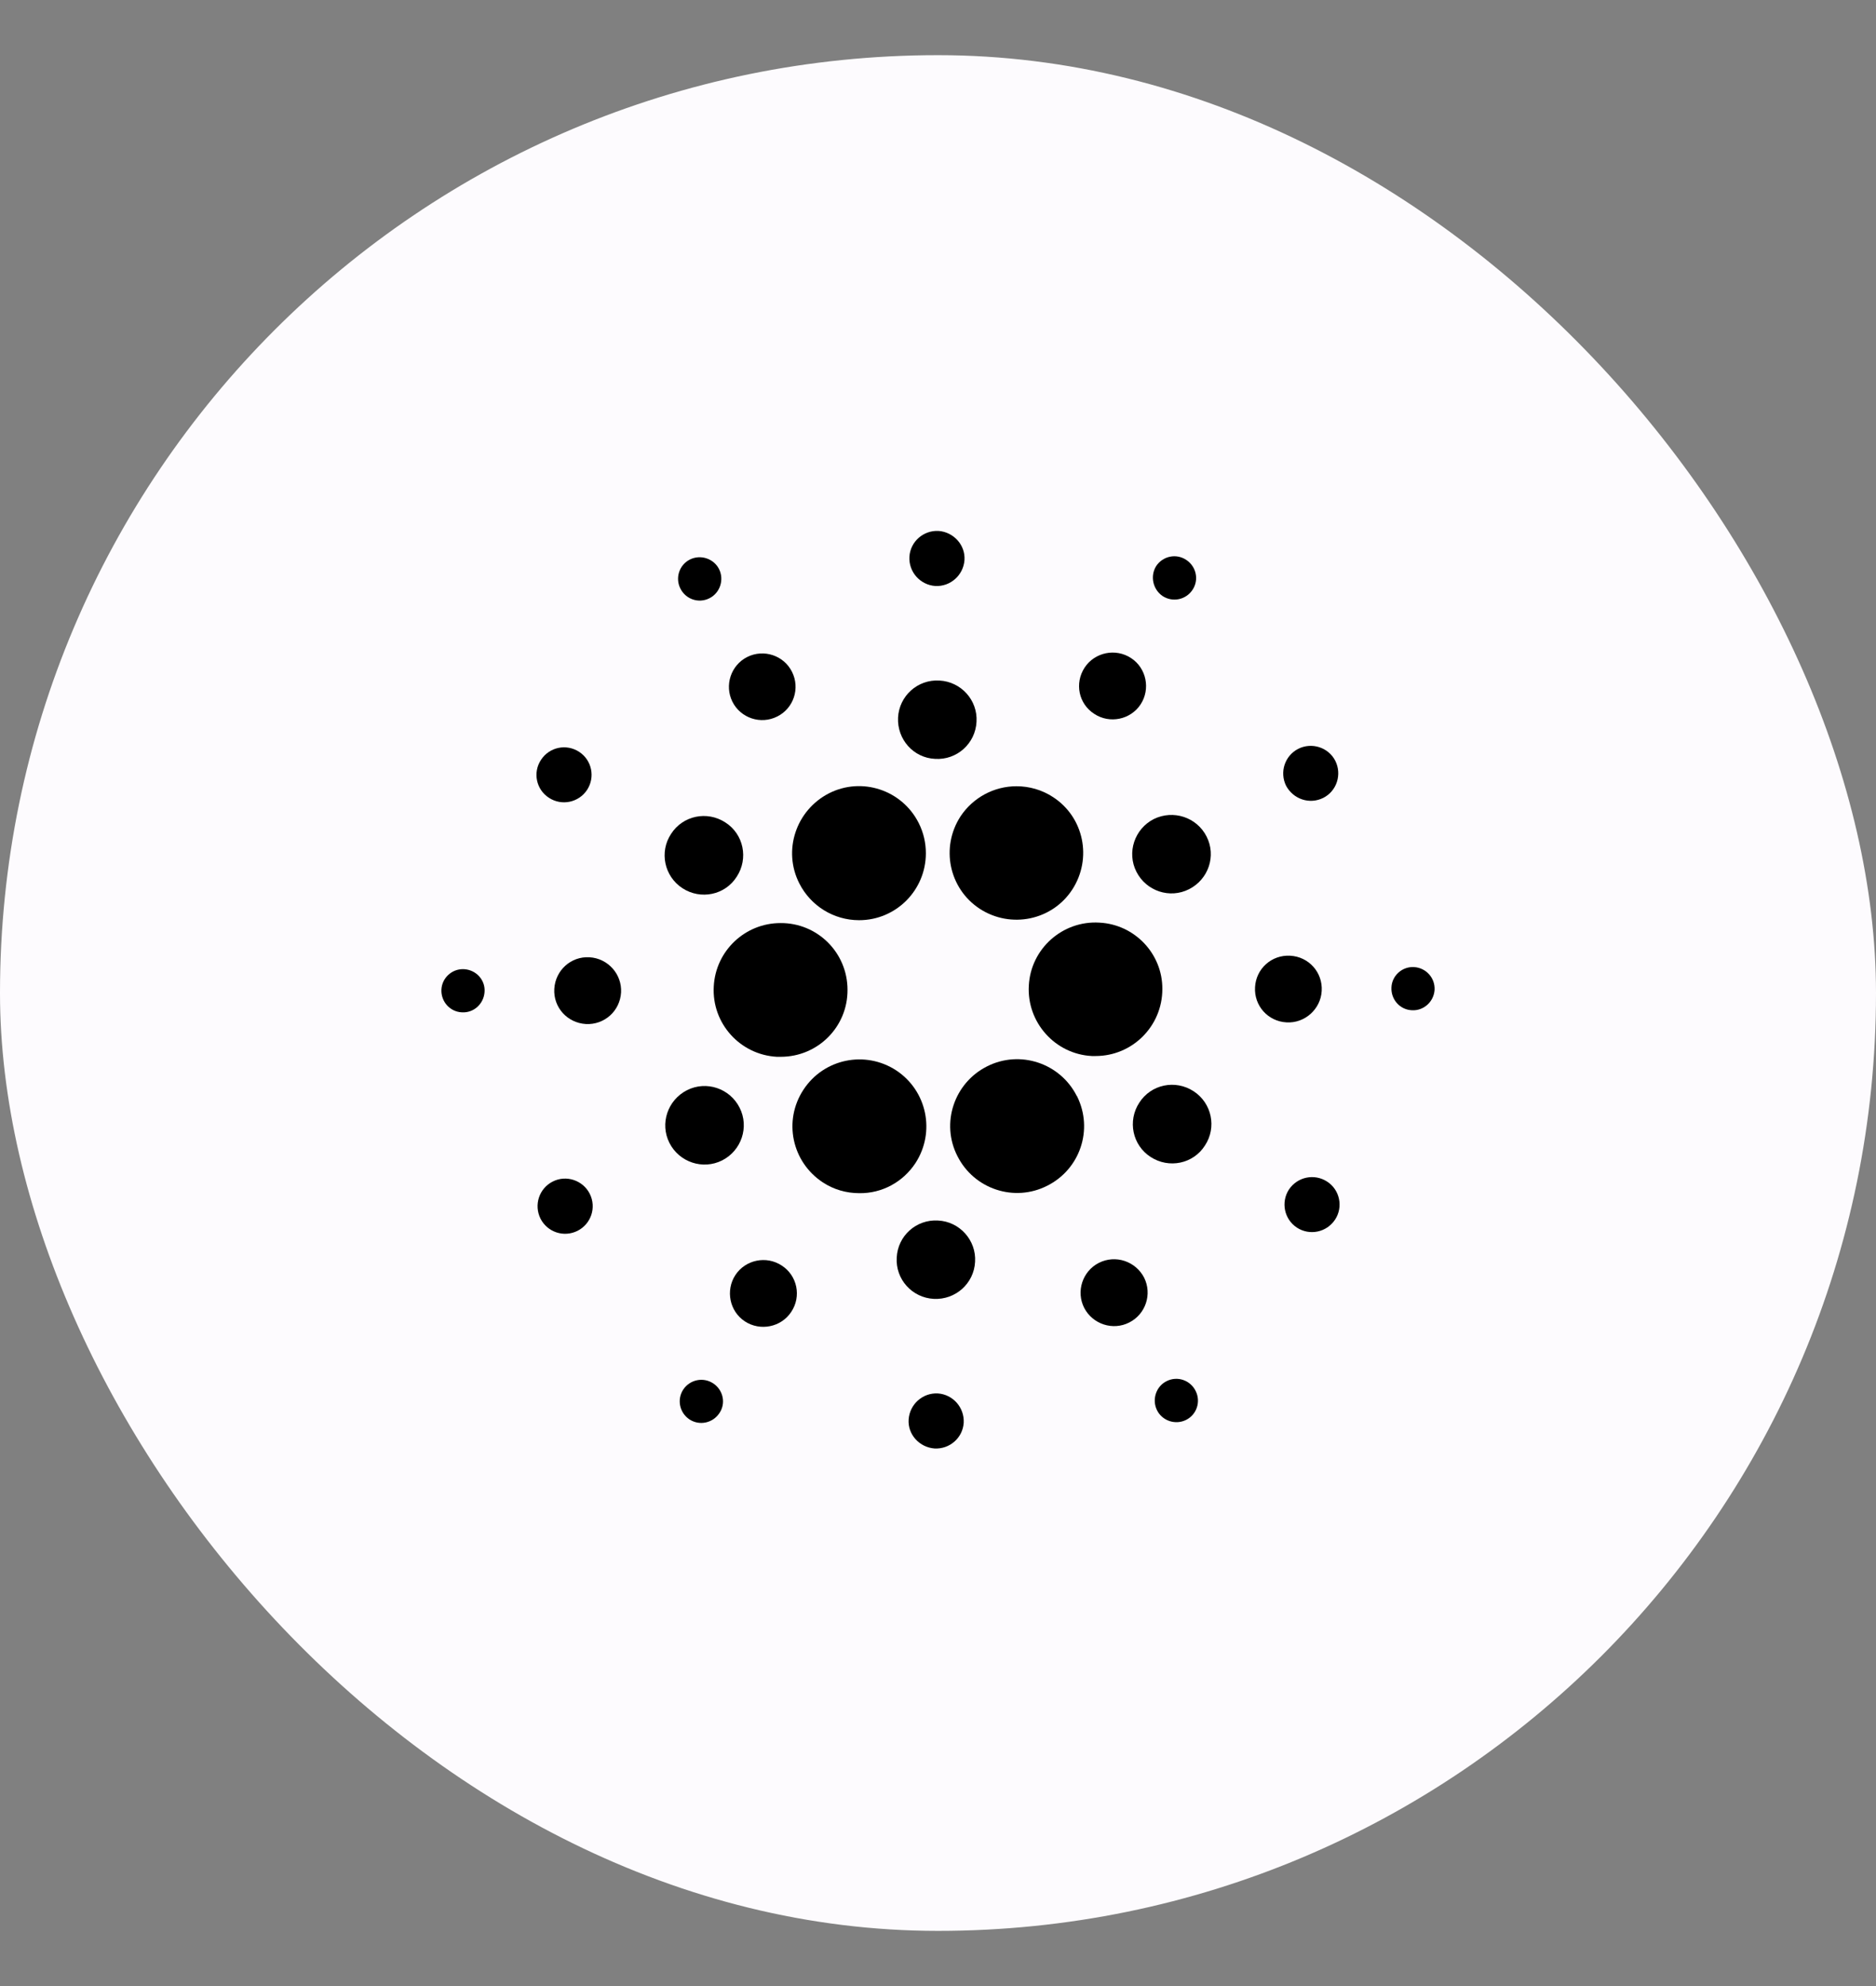
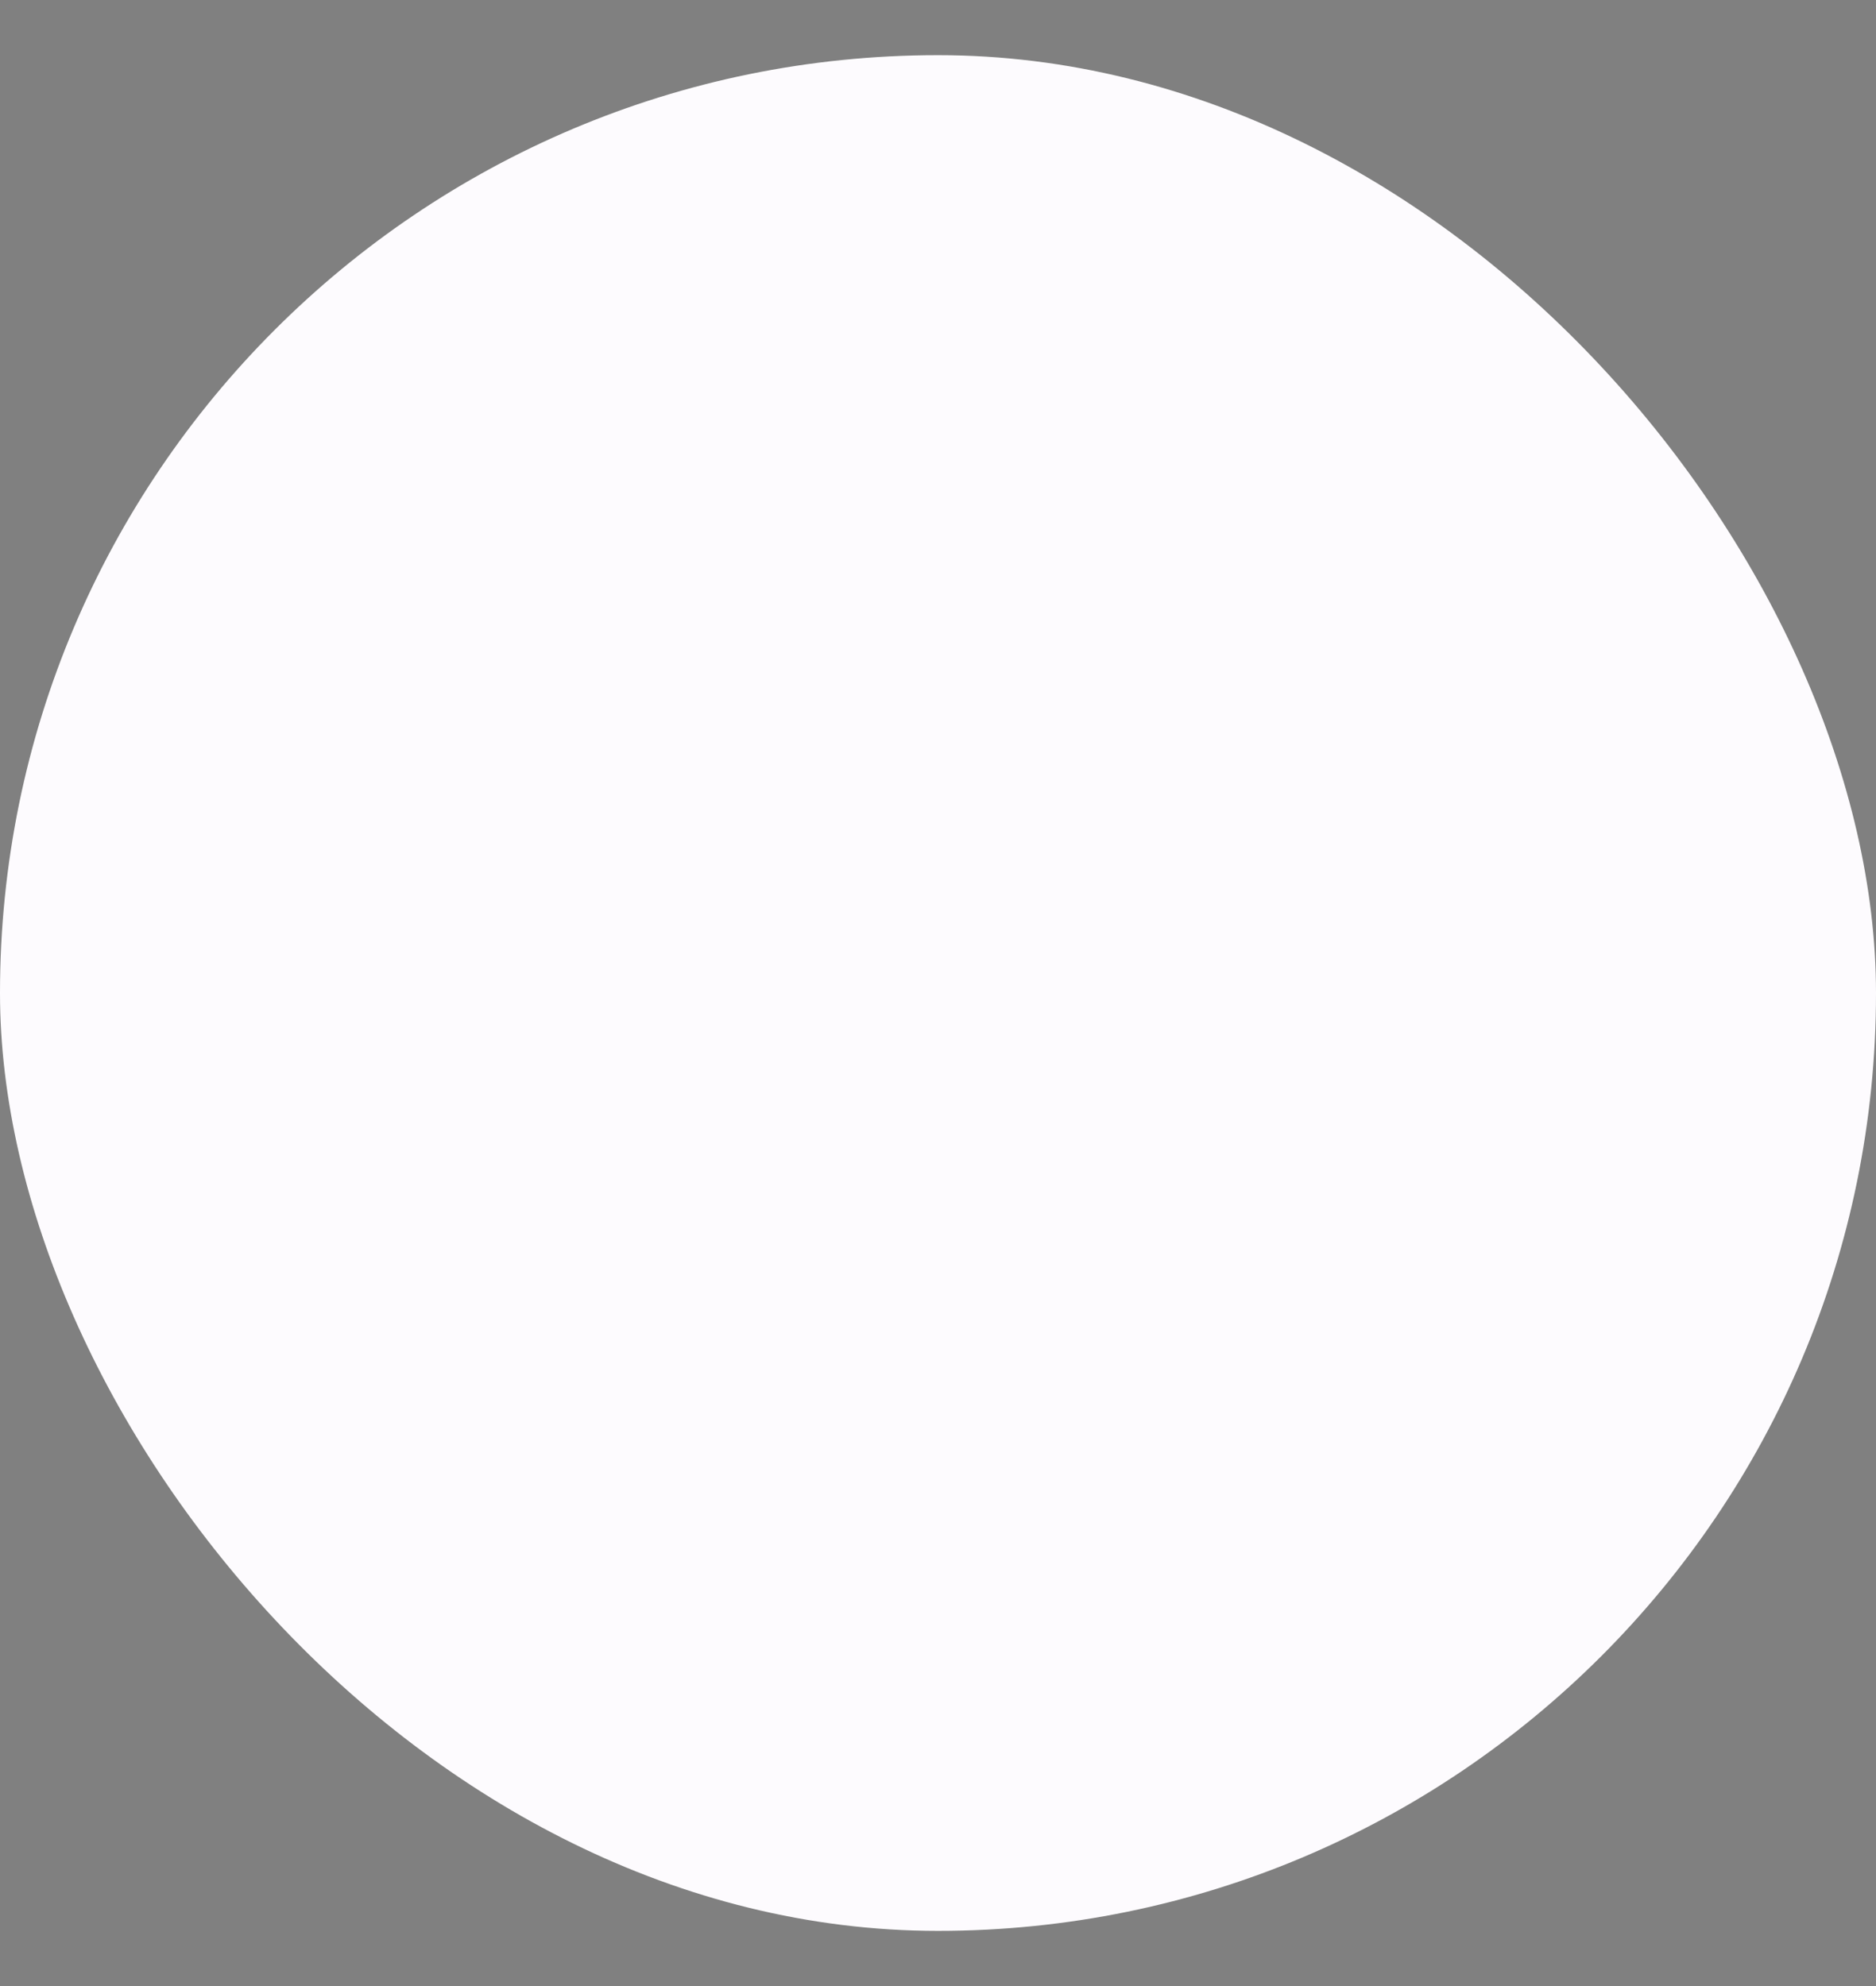
<svg xmlns="http://www.w3.org/2000/svg" width="17" height="18" viewBox="0 0 17 18" fill="none">
  <rect x="0" y="0" width="17" height="18" fill="#808080" stroke="none" />
  <rect y="0.5" width="17" height="17" rx="8.5" fill="#FDFBFE" />
  <g clip-path="url(#clip0_240_5338)">
    <path d="M6.468 8.94C6.449 9.274 6.705 9.559 7.039 9.578C7.051 9.578 7.063 9.578 7.075 9.578C7.411 9.578 7.682 9.307 7.68 8.971C7.68 8.635 7.409 8.364 7.073 8.366C6.751 8.366 6.485 8.618 6.468 8.94Z" fill="black" />
-     <path d="M4.207 8.784C4.099 8.777 4.005 8.861 4 8.969C3.995 9.077 4.077 9.17 4.185 9.175C4.293 9.182 4.384 9.098 4.391 8.99C4.399 8.882 4.315 8.791 4.207 8.784Z" fill="black" />
    <path d="M6.429 5.422C6.525 5.374 6.564 5.254 6.516 5.158C6.468 5.062 6.348 5.023 6.252 5.071C6.156 5.119 6.117 5.237 6.165 5.333C6.213 5.431 6.331 5.472 6.429 5.422Z" fill="black" />
-     <path d="M7.043 6.494C7.192 6.42 7.252 6.238 7.177 6.089C7.103 5.94 6.921 5.88 6.772 5.954C6.623 6.029 6.563 6.211 6.637 6.36C6.712 6.509 6.894 6.569 7.043 6.494Z" fill="black" />
    <path d="M4.975 7.231C5.09 7.306 5.244 7.274 5.32 7.159C5.395 7.044 5.364 6.89 5.248 6.814C5.133 6.739 4.979 6.77 4.903 6.886C4.826 7.001 4.859 7.157 4.975 7.231Z" fill="black" />
-     <path d="M5.342 8.676C5.174 8.666 5.033 8.794 5.023 8.962C5.013 9.13 5.141 9.271 5.309 9.281C5.477 9.29 5.618 9.163 5.628 8.995C5.637 8.83 5.51 8.686 5.342 8.676Z" fill="black" />
    <path d="M5.008 10.709C4.886 10.771 4.836 10.92 4.898 11.045C4.96 11.167 5.109 11.218 5.234 11.155C5.356 11.093 5.407 10.944 5.344 10.819C5.282 10.697 5.131 10.646 5.008 10.709Z" fill="black" />
    <path d="M6.184 8.05C6.35 8.158 6.571 8.112 6.676 7.946C6.784 7.781 6.739 7.56 6.573 7.454C6.407 7.346 6.187 7.392 6.081 7.558C5.973 7.721 6.019 7.942 6.184 8.05Z" fill="black" />
    <path d="M9.916 6.47C10.055 6.562 10.245 6.523 10.336 6.384C10.427 6.245 10.389 6.055 10.249 5.964C10.11 5.873 9.921 5.911 9.829 6.05C9.736 6.192 9.774 6.379 9.916 6.47Z" fill="black" />
    <path d="M10.535 5.402C10.627 5.462 10.747 5.436 10.807 5.345C10.867 5.254 10.84 5.134 10.749 5.074C10.658 5.014 10.538 5.04 10.478 5.129C10.42 5.22 10.447 5.342 10.535 5.402Z" fill="black" />
    <path d="M9.962 8.362C9.628 8.342 9.34 8.599 9.323 8.933C9.304 9.266 9.561 9.554 9.894 9.571C9.906 9.571 9.918 9.571 9.928 9.571C10.262 9.571 10.533 9.3 10.533 8.964C10.535 8.645 10.283 8.378 9.962 8.362Z" fill="black" />
    <path d="M7.243 8.006C7.346 8.21 7.555 8.34 7.785 8.34C8.119 8.34 8.39 8.069 8.39 7.733C8.39 7.639 8.369 7.546 8.325 7.459C8.174 7.159 7.809 7.039 7.512 7.19C7.212 7.344 7.092 7.709 7.243 8.006Z" fill="black" />
    <path d="M11.992 7.231C12.114 7.169 12.162 7.018 12.1 6.895C12.038 6.773 11.886 6.725 11.764 6.787C11.642 6.85 11.594 6.998 11.654 7.121C11.719 7.243 11.867 7.294 11.992 7.231Z" fill="black" />
    <path d="M10.456 7.423C10.281 7.512 10.209 7.726 10.298 7.901C10.387 8.076 10.6 8.148 10.775 8.059C10.951 7.97 11.023 7.757 10.934 7.582C10.845 7.406 10.632 7.337 10.456 7.423Z" fill="black" />
    <path d="M8.476 5.311C8.613 5.318 8.73 5.213 8.74 5.076C8.749 4.939 8.641 4.822 8.505 4.812C8.368 4.805 8.25 4.908 8.241 5.045C8.233 5.184 8.339 5.302 8.476 5.311Z" fill="black" />
    <path d="M8.474 6.878C8.671 6.89 8.839 6.739 8.849 6.542C8.861 6.346 8.709 6.178 8.513 6.168C8.316 6.156 8.148 6.307 8.138 6.504C8.129 6.701 8.277 6.869 8.474 6.878Z" fill="black" />
-     <path d="M6.544 10.517C6.719 10.428 6.791 10.214 6.702 10.039C6.614 9.864 6.4 9.792 6.225 9.881C6.05 9.97 5.978 10.183 6.066 10.358C6.155 10.534 6.369 10.605 6.544 10.517Z" fill="black" />
    <path d="M8.704 7.399C8.522 7.68 8.599 8.054 8.879 8.237C9.16 8.419 9.535 8.342 9.717 8.062C9.899 7.781 9.823 7.406 9.542 7.224C9.443 7.159 9.328 7.126 9.211 7.126C9.007 7.126 8.817 7.229 8.704 7.399Z" fill="black" />
    <path d="M9.758 9.934C9.607 9.634 9.242 9.514 8.944 9.665C8.645 9.816 8.524 10.181 8.676 10.478C8.827 10.778 9.192 10.898 9.489 10.747C9.787 10.598 9.909 10.238 9.761 9.938C9.761 9.936 9.761 9.936 9.758 9.934Z" fill="black" />
    <path d="M10.816 9.89C10.65 9.782 10.43 9.828 10.324 9.994C10.216 10.159 10.262 10.38 10.427 10.486C10.593 10.594 10.814 10.548 10.919 10.382C11.027 10.219 10.982 9.998 10.816 9.89Z" fill="black" />
    <path d="M11.977 8.981C11.987 8.813 11.86 8.671 11.692 8.662C11.524 8.652 11.382 8.779 11.373 8.947C11.363 9.115 11.49 9.257 11.658 9.266C11.824 9.276 11.968 9.146 11.977 8.981Z" fill="black" />
    <path d="M12.815 8.765C12.707 8.758 12.613 8.842 12.609 8.95C12.604 9.058 12.685 9.151 12.793 9.156C12.901 9.163 12.993 9.079 13 8.971C13.005 8.863 12.923 8.772 12.815 8.765Z" fill="black" />
    <path d="M12.026 10.709C11.91 10.634 11.757 10.666 11.68 10.781C11.606 10.896 11.637 11.05 11.752 11.126C11.867 11.201 12.021 11.17 12.098 11.054C12.174 10.939 12.141 10.783 12.026 10.709Z" fill="black" />
    <path d="M6.463 12.538C6.372 12.478 6.252 12.504 6.192 12.593C6.132 12.684 6.158 12.804 6.247 12.864C6.338 12.924 6.458 12.898 6.518 12.809C6.58 12.72 6.554 12.598 6.463 12.538Z" fill="black" />
    <path d="M10.571 12.518C10.475 12.566 10.437 12.686 10.485 12.782C10.533 12.878 10.652 12.917 10.748 12.869C10.845 12.821 10.883 12.703 10.835 12.607C10.787 12.509 10.669 12.468 10.571 12.518Z" fill="black" />
    <path d="M8.296 10.541C8.478 10.26 8.401 9.886 8.121 9.701C7.84 9.518 7.465 9.595 7.281 9.876C7.096 10.157 7.175 10.531 7.456 10.716C7.554 10.781 7.669 10.814 7.787 10.814C7.993 10.817 8.183 10.713 8.296 10.541Z" fill="black" />
    <path d="M7.084 11.47C6.945 11.378 6.755 11.417 6.664 11.556C6.573 11.695 6.611 11.885 6.75 11.976C6.889 12.067 7.079 12.029 7.17 11.89C7.264 11.75 7.225 11.561 7.084 11.47Z" fill="black" />
-     <path d="M8.498 12.629C8.361 12.622 8.244 12.727 8.234 12.864C8.224 13.001 8.332 13.118 8.469 13.128C8.606 13.135 8.724 13.032 8.733 12.895C8.74 12.756 8.635 12.638 8.498 12.629Z" fill="black" />
+     <path d="M8.498 12.629C8.361 12.622 8.244 12.727 8.234 12.864C8.224 13.001 8.332 13.118 8.469 13.128C8.606 13.135 8.724 13.032 8.733 12.895C8.74 12.756 8.635 12.638 8.498 12.629" fill="black" />
    <path d="M8.5 11.062C8.303 11.05 8.135 11.201 8.126 11.398C8.114 11.594 8.265 11.762 8.462 11.772C8.658 11.782 8.826 11.633 8.836 11.436C8.848 11.242 8.697 11.071 8.5 11.062Z" fill="black" />
    <path d="M9.957 11.446C9.809 11.522 9.749 11.705 9.825 11.854C9.902 12.002 10.085 12.062 10.233 11.986C10.382 11.911 10.442 11.729 10.368 11.58C10.291 11.431 10.109 11.369 9.957 11.446Z" fill="black" />
  </g>
  <defs>
    <clipPath id="clip0_240_5338">
-       <rect width="9" height="9" fill="white" transform="translate(4 4.5)" />
-     </clipPath>
+       </clipPath>
  </defs>
</svg>